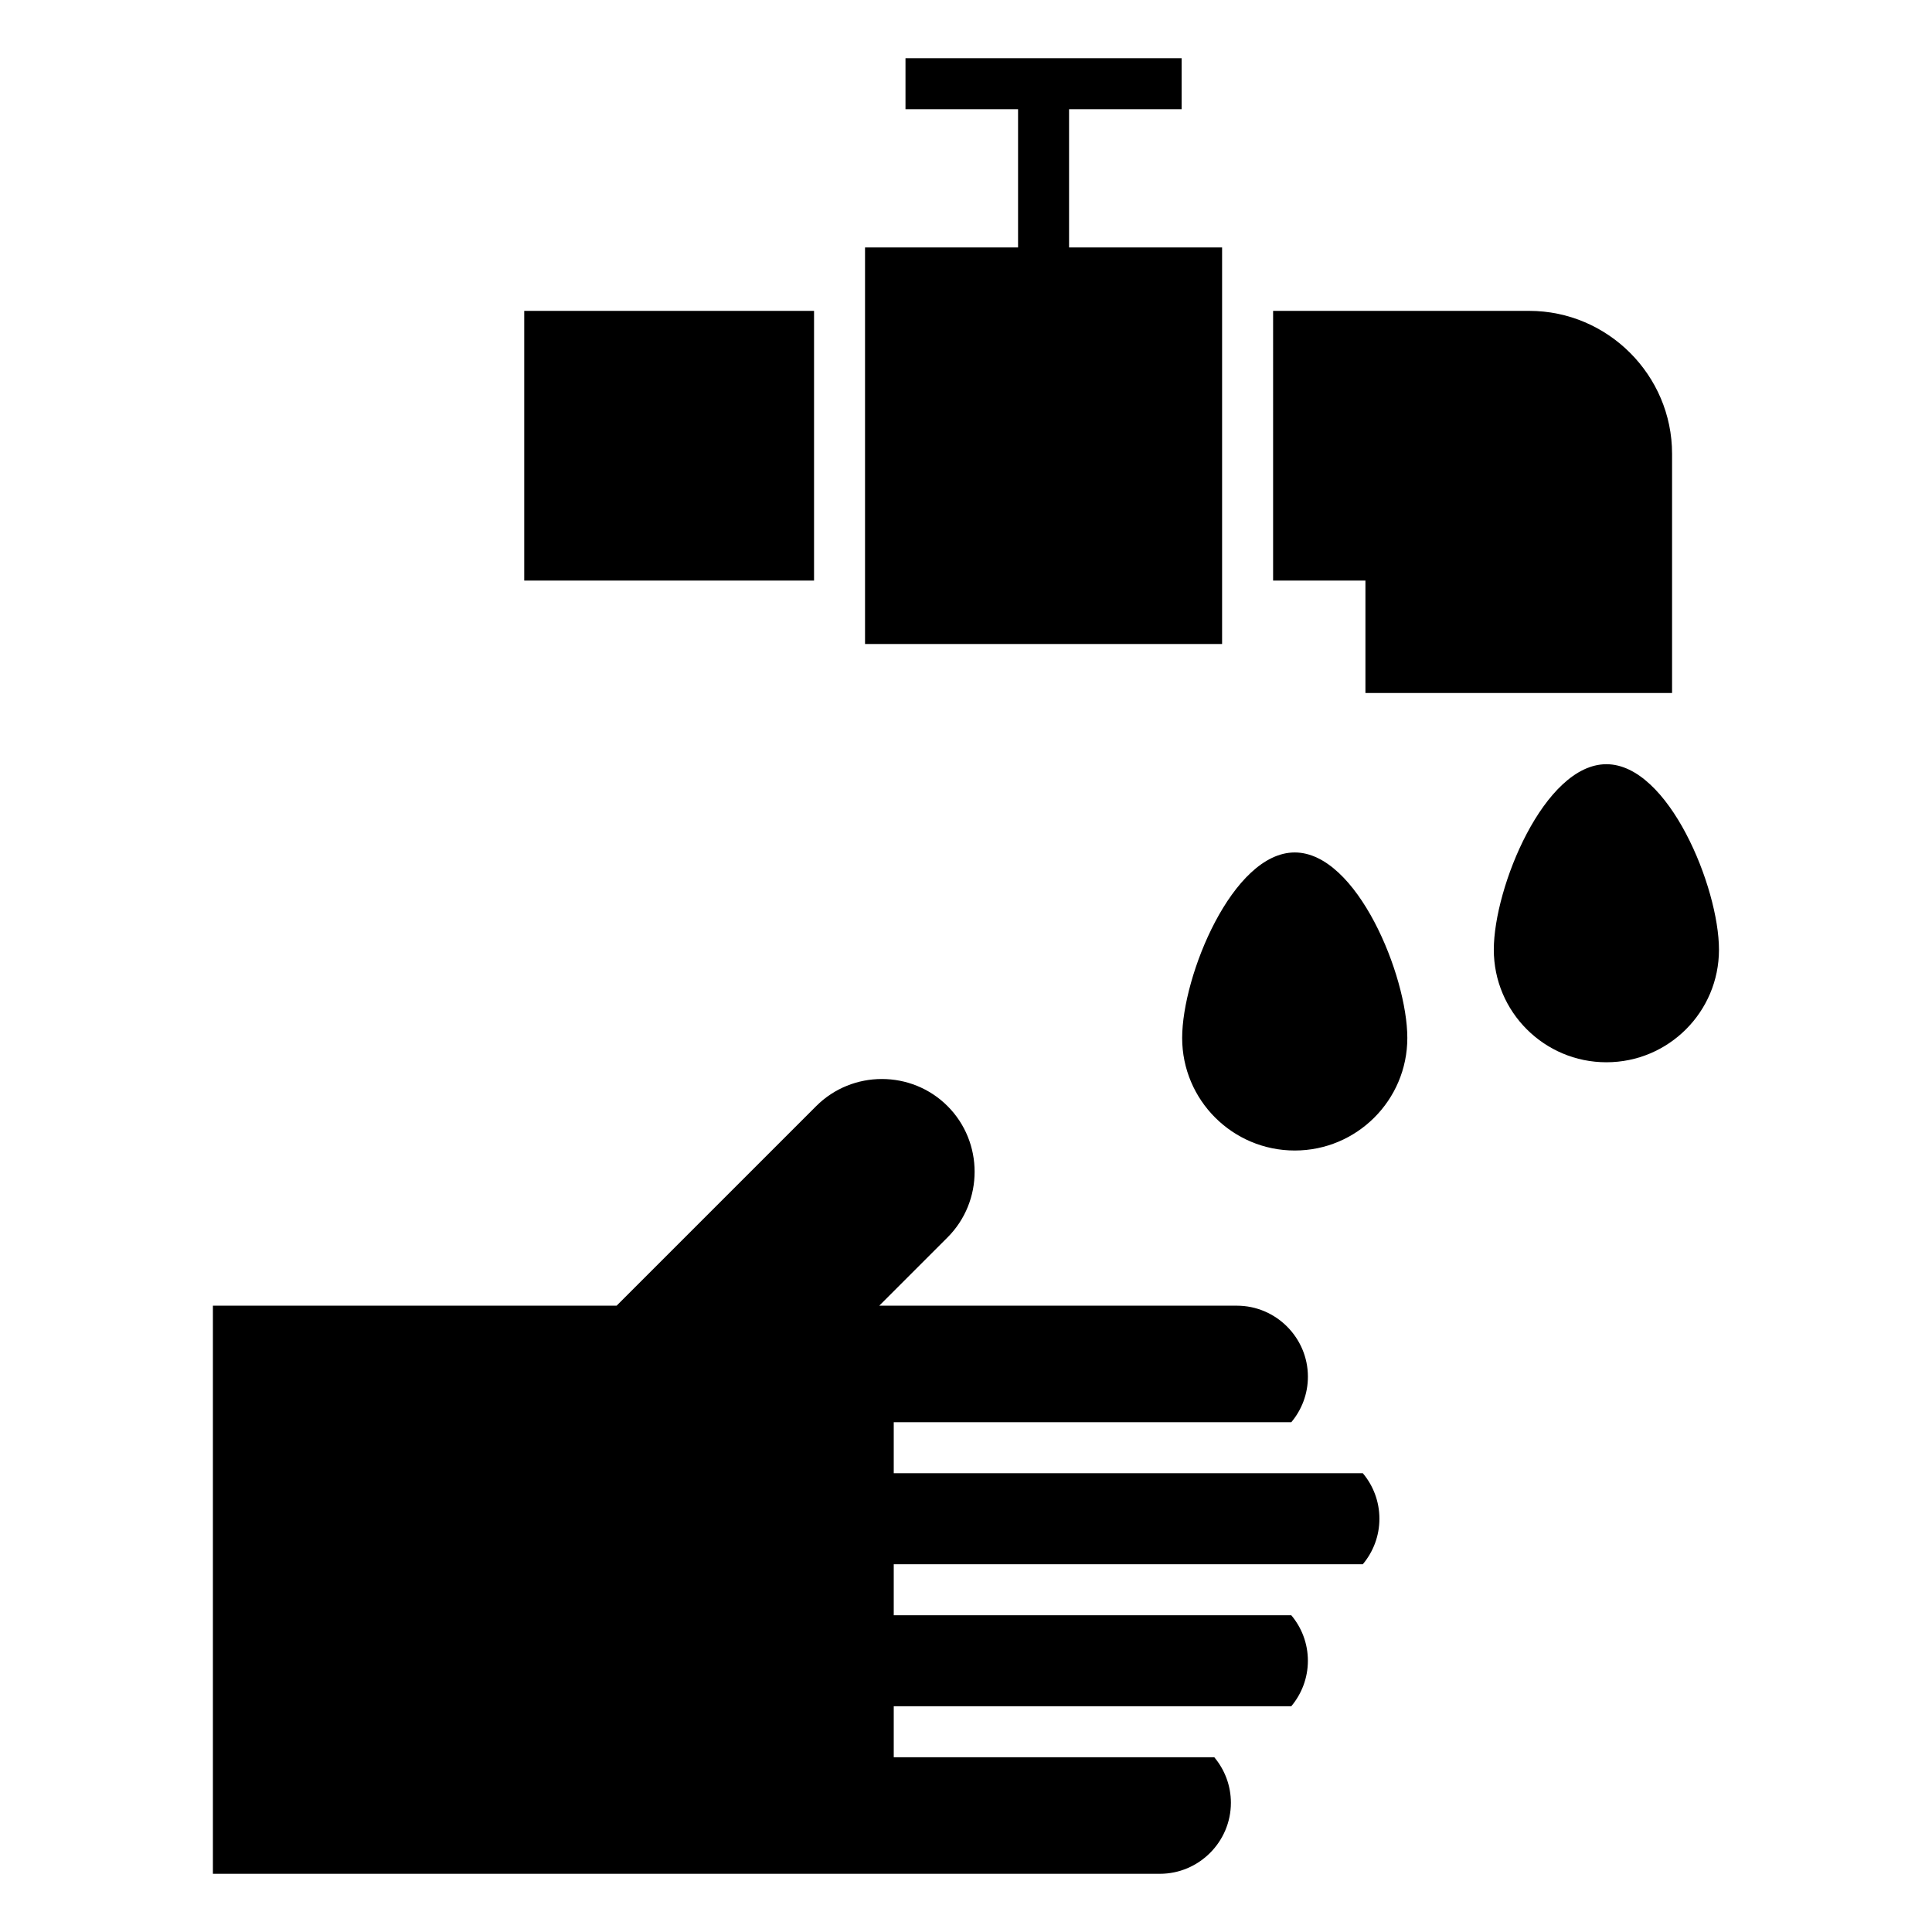
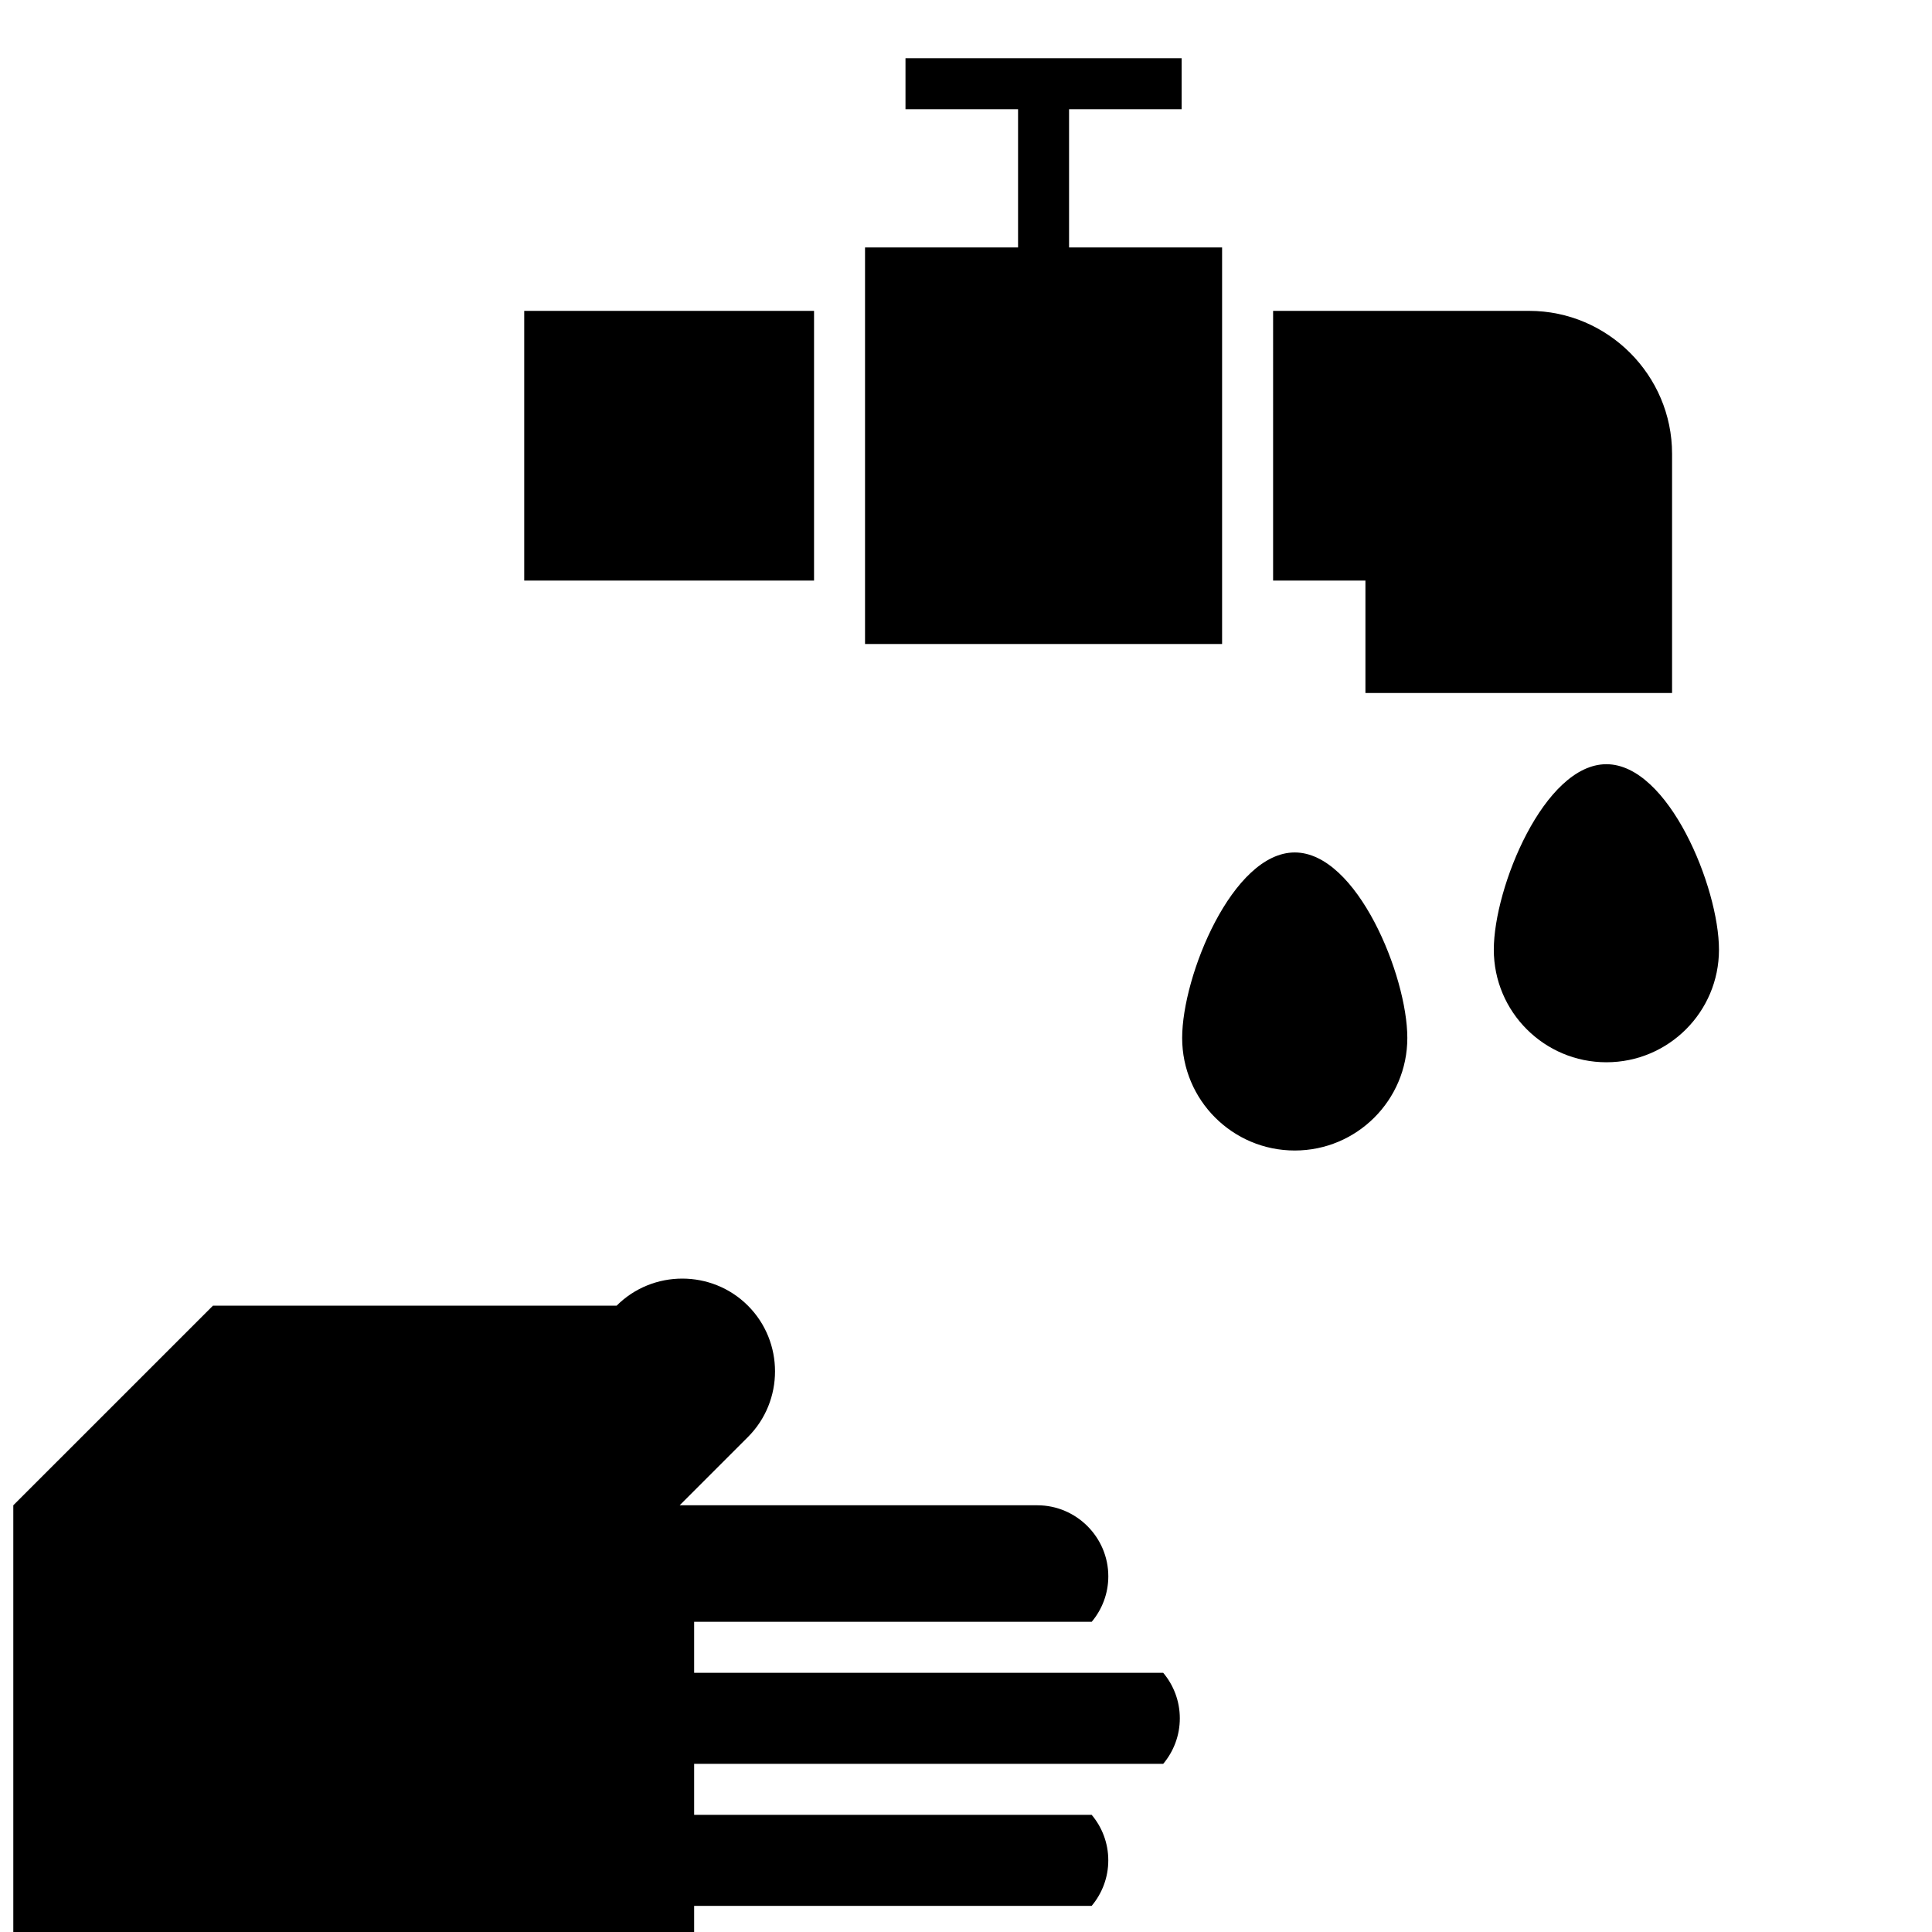
<svg xmlns="http://www.w3.org/2000/svg" fill="#000000" width="800px" height="800px" version="1.1" viewBox="144 144 512 512">
-   <path d="m200.43 490.02h106.98l52.895-52.895c9.57-9.57 25.23-9.57 34.801 0 9.57 9.574 9.57 25.23 0 34.801l-18.094 18.094h94.781c10.348 0 18.816 8.469 18.816 18.816v0.008c0 4.574-1.652 8.781-4.398 12.055h-105.36v13.52h124.31c2.742 3.266 4.398 7.481 4.398 12.055v0.008c0 4.574-1.652 8.781-4.398 12.055h-124.31v13.52h105.35c2.75 3.266 4.402 7.481 4.402 12.055v0.008c0 4.574-1.66 8.781-4.402 12.055h-105.35v13.516h84.949c2.742 3.273 4.402 7.484 4.402 12.062 0 10.355-8.469 18.82-18.82 18.82h-250.96v-150.55zm286.69-120.11c16.477 0 29.836 32.676 29.836 49.152 0 16.477-13.359 29.836-29.836 29.836-16.484 0-29.836-13.359-29.836-29.836 0-16.477 13.352-49.152 29.836-49.152zm-73.324-160.33v-36.633h-29.832v-13.52h73.18v13.52h-29.832v36.633h40.555v105.09h-94.625v-105.09zm-130.87 16.805h76.805v71.477h-76.805zm198.46 0h67.867c20.828 0 37.863 17.043 37.863 37.871v63.391h-81.262v-29.781h-24.469zm88.324 120.14c16.477 0 29.836 32.676 29.836 49.152 0 16.477-13.359 29.836-29.836 29.836-16.477 0-29.836-13.359-29.836-29.836 0-16.477 13.359-49.152 29.836-49.152z" fill-rule="evenodd" />
+   <path d="m200.43 490.02h106.98c9.57-9.57 25.23-9.57 34.801 0 9.57 9.574 9.57 25.23 0 34.801l-18.094 18.094h94.781c10.348 0 18.816 8.469 18.816 18.816v0.008c0 4.574-1.652 8.781-4.398 12.055h-105.36v13.52h124.31c2.742 3.266 4.398 7.481 4.398 12.055v0.008c0 4.574-1.652 8.781-4.398 12.055h-124.31v13.52h105.35c2.75 3.266 4.402 7.481 4.402 12.055v0.008c0 4.574-1.66 8.781-4.402 12.055h-105.35v13.516h84.949c2.742 3.273 4.402 7.484 4.402 12.062 0 10.355-8.469 18.82-18.82 18.82h-250.96v-150.55zm286.69-120.11c16.477 0 29.836 32.676 29.836 49.152 0 16.477-13.359 29.836-29.836 29.836-16.484 0-29.836-13.359-29.836-29.836 0-16.477 13.352-49.152 29.836-49.152zm-73.324-160.33v-36.633h-29.832v-13.52h73.18v13.52h-29.832v36.633h40.555v105.09h-94.625v-105.09zm-130.87 16.805h76.805v71.477h-76.805zm198.46 0h67.867c20.828 0 37.863 17.043 37.863 37.871v63.391h-81.262v-29.781h-24.469zm88.324 120.14c16.477 0 29.836 32.676 29.836 49.152 0 16.477-13.359 29.836-29.836 29.836-16.477 0-29.836-13.359-29.836-29.836 0-16.477 13.359-49.152 29.836-49.152z" fill-rule="evenodd" />
</svg>